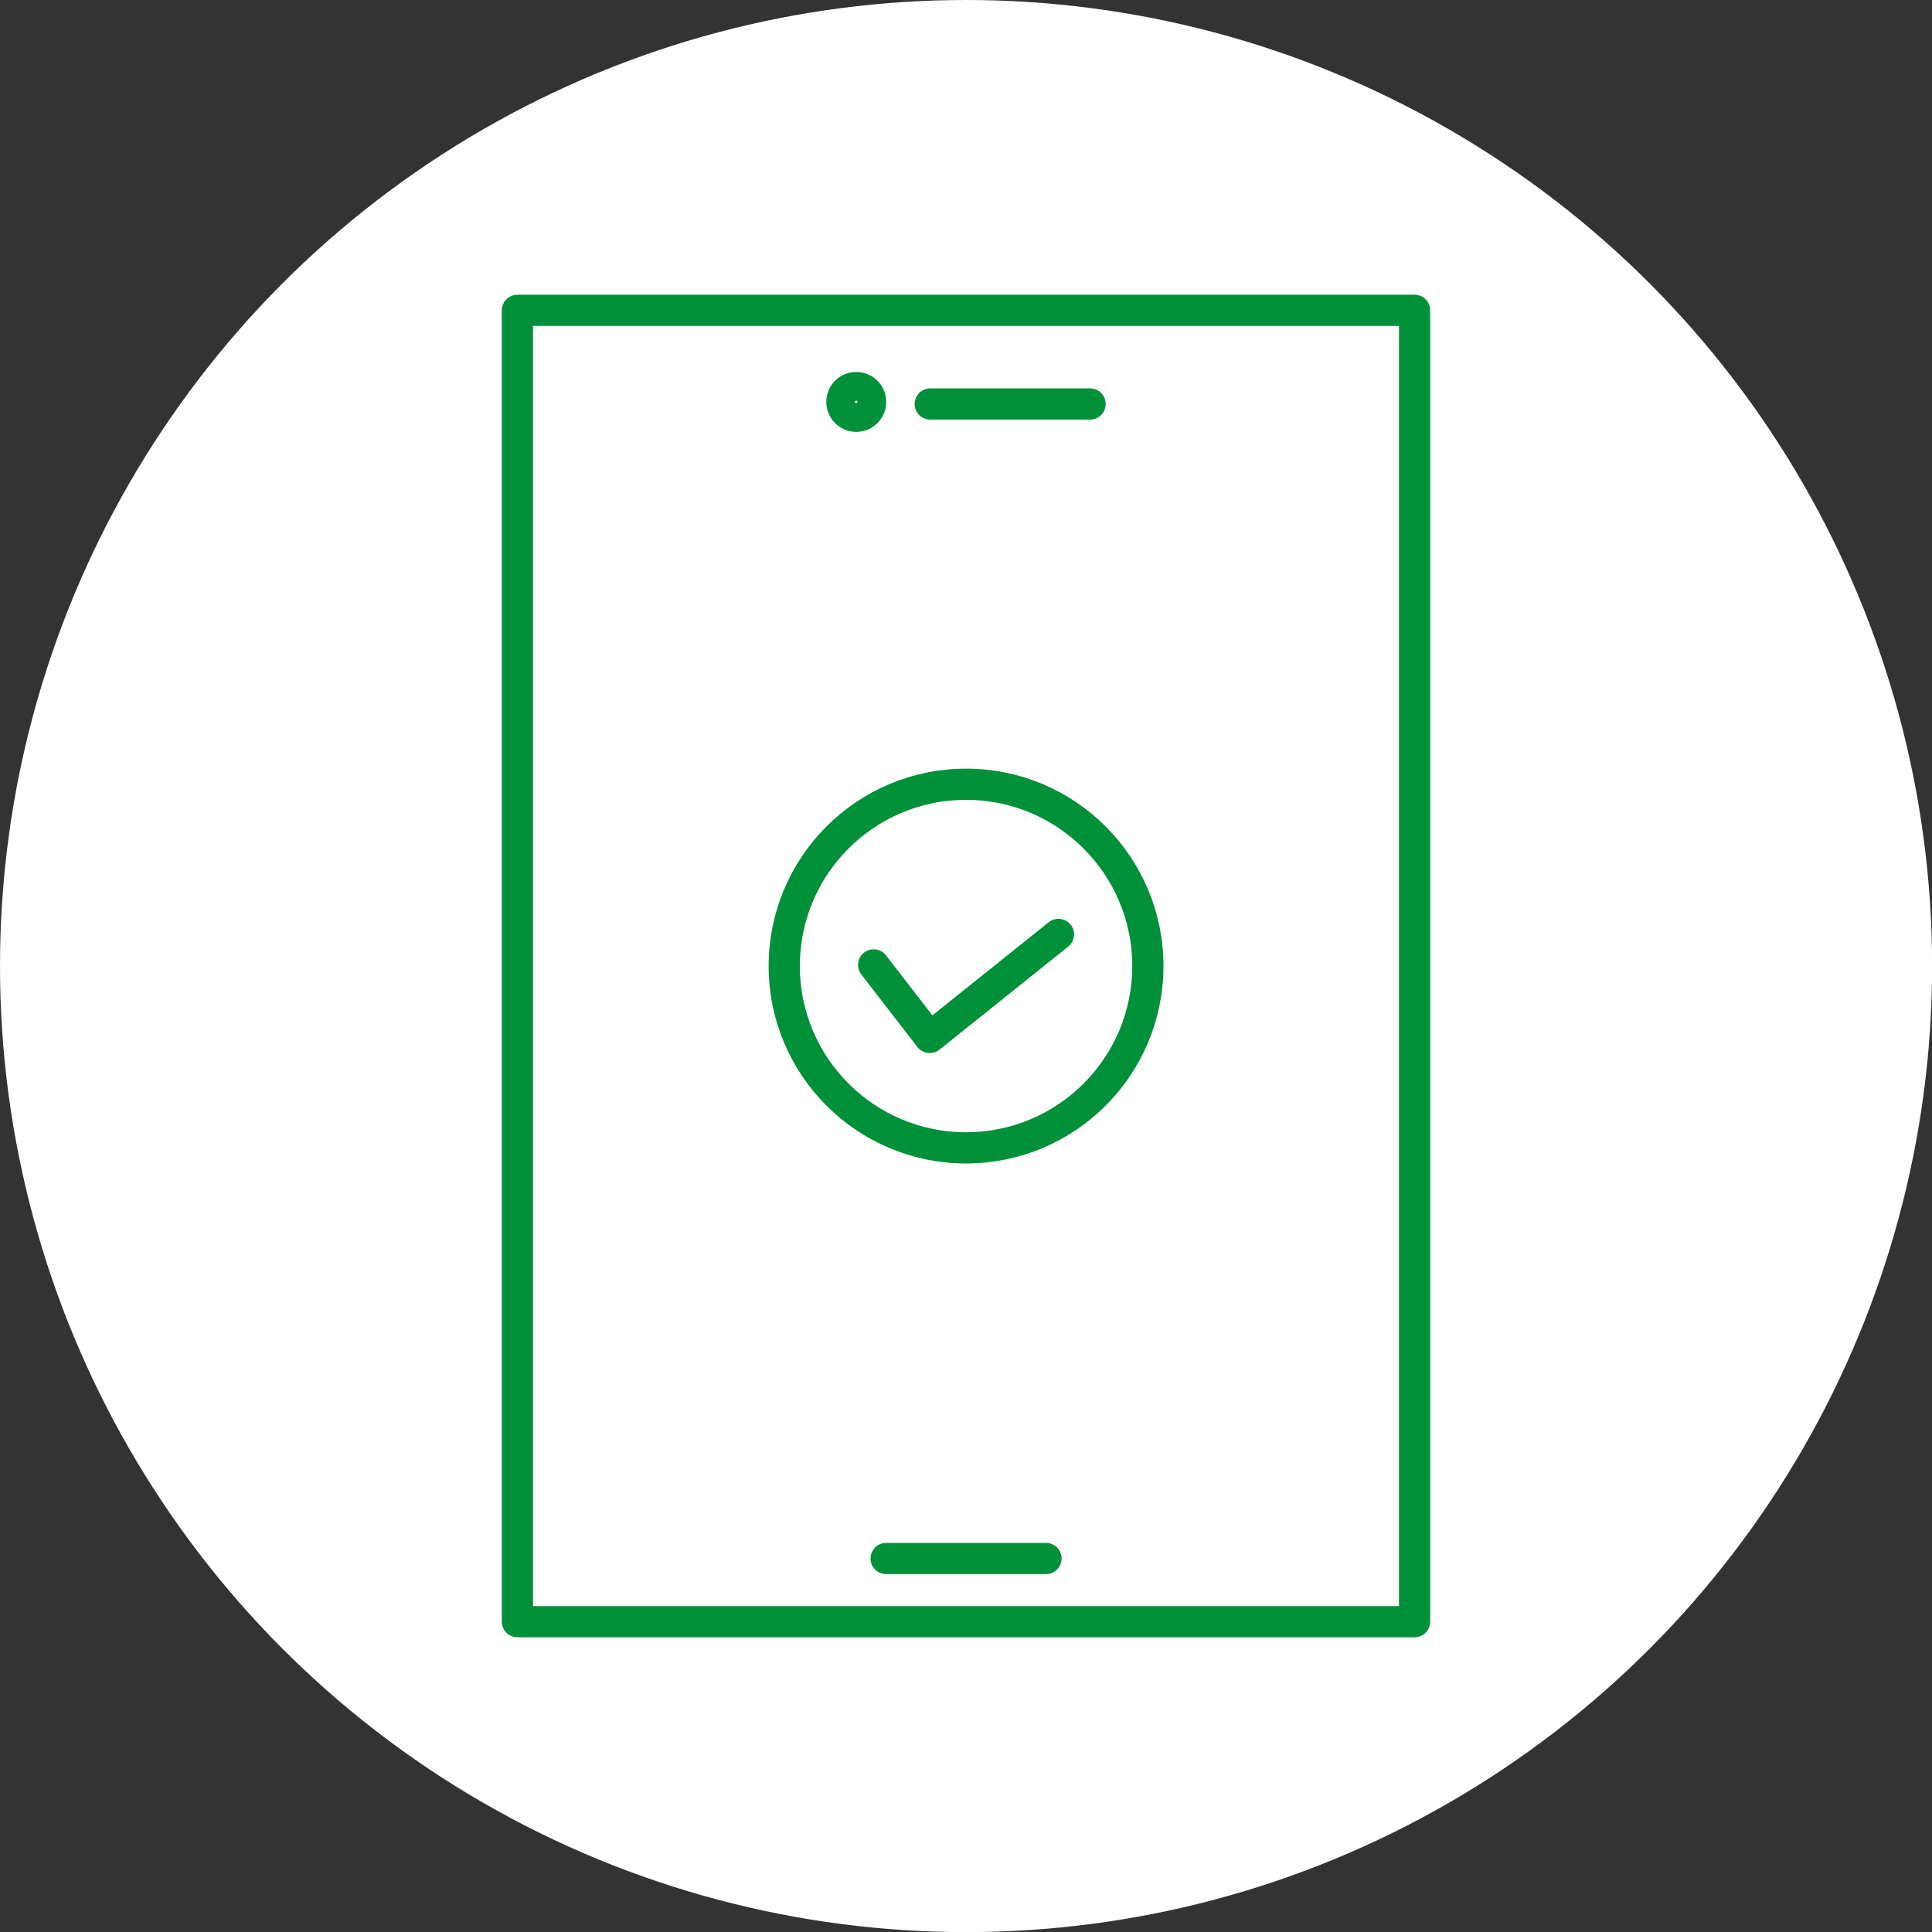
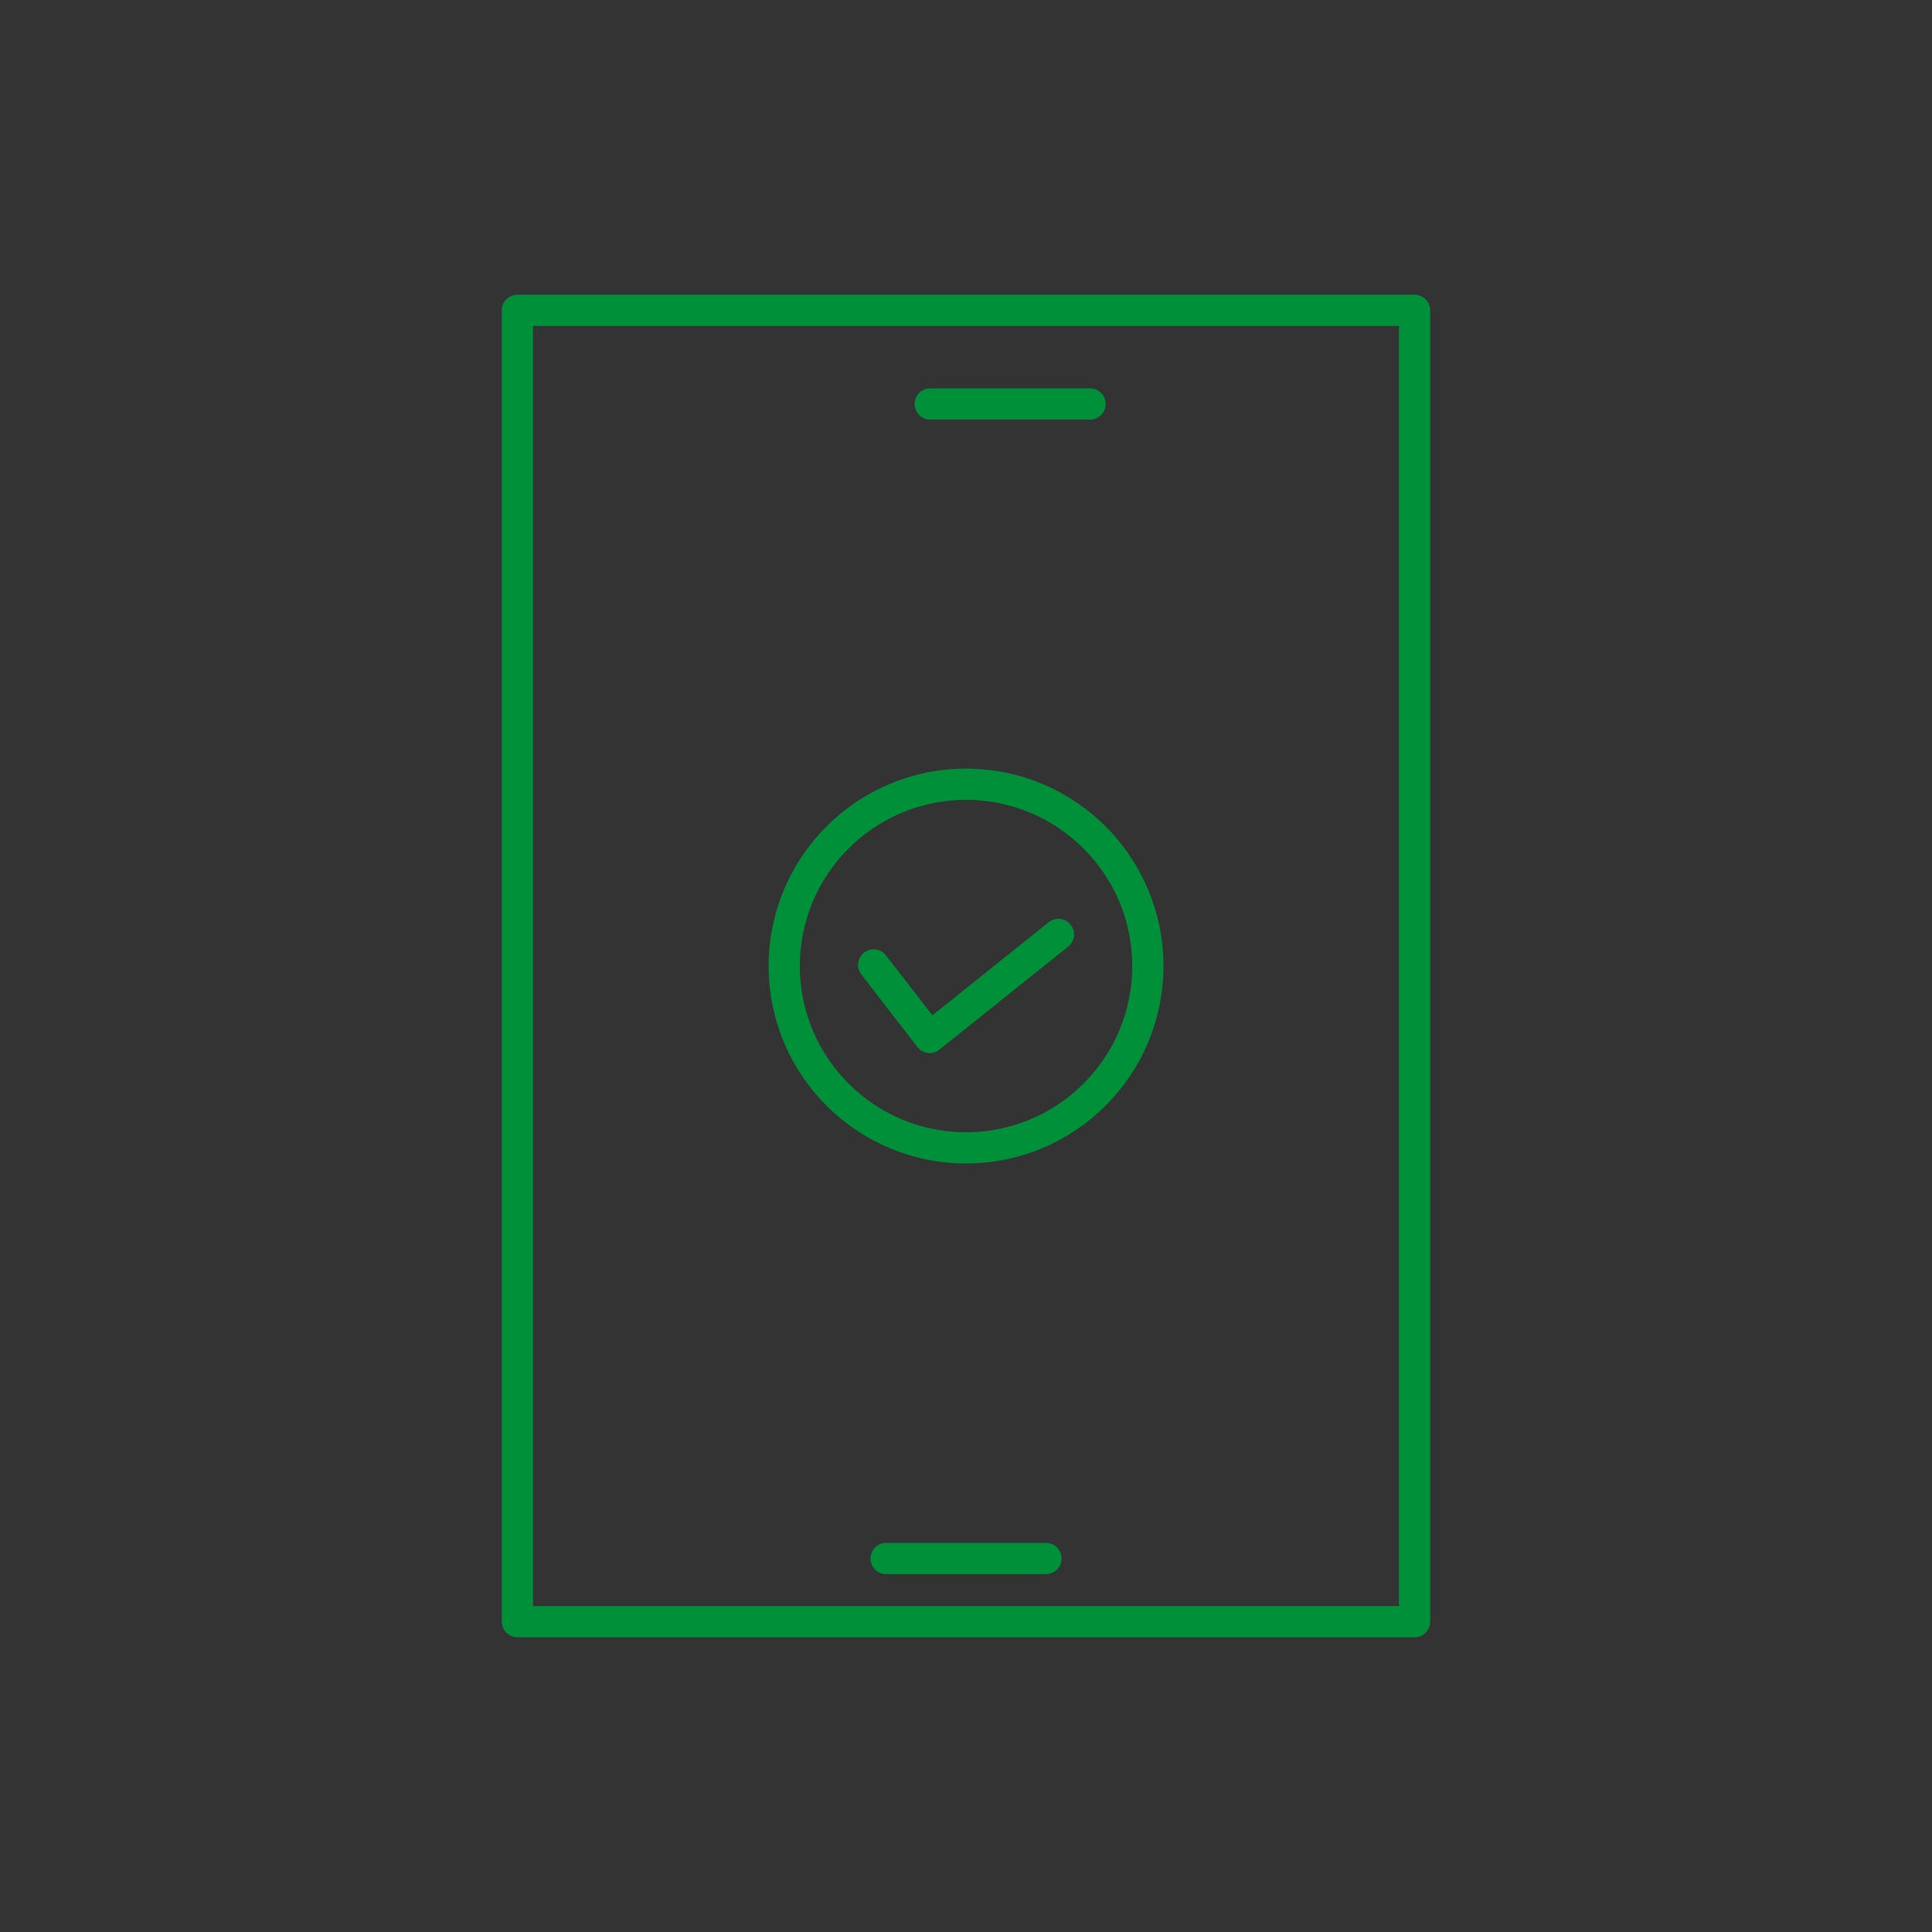
<svg xmlns="http://www.w3.org/2000/svg" id="_レイヤー_2" viewBox="0 0 185.65 185.65">
  <rect x="0" y="0" width="185.65" height="185.65" fill="#333333" stroke="none" />
  <defs>
    <style>.cls-1{fill:none;stroke:#00903a;stroke-linecap:round;stroke-linejoin:round;stroke-width:3px}</style>
  </defs>
  <g id="_レイヤー_1-2">
-     <circle cx="92.83" cy="92.83" r="92.83" style="fill:#fff" />
    <path d="M49.72 29.82h86.21v126.01H49.72zm35.43 119.94h15.36M89.39 38.82h15.36" class="cls-1" />
-     <circle cx="82.28" cy="38.62" r="1.38" class="cls-1" />
    <circle cx="92.83" cy="92.83" r="17.47" class="cls-1" />
    <path d="m83.95 92.72 5.39 6.97 12.37-9.9" class="cls-1" />
  </g>
</svg>